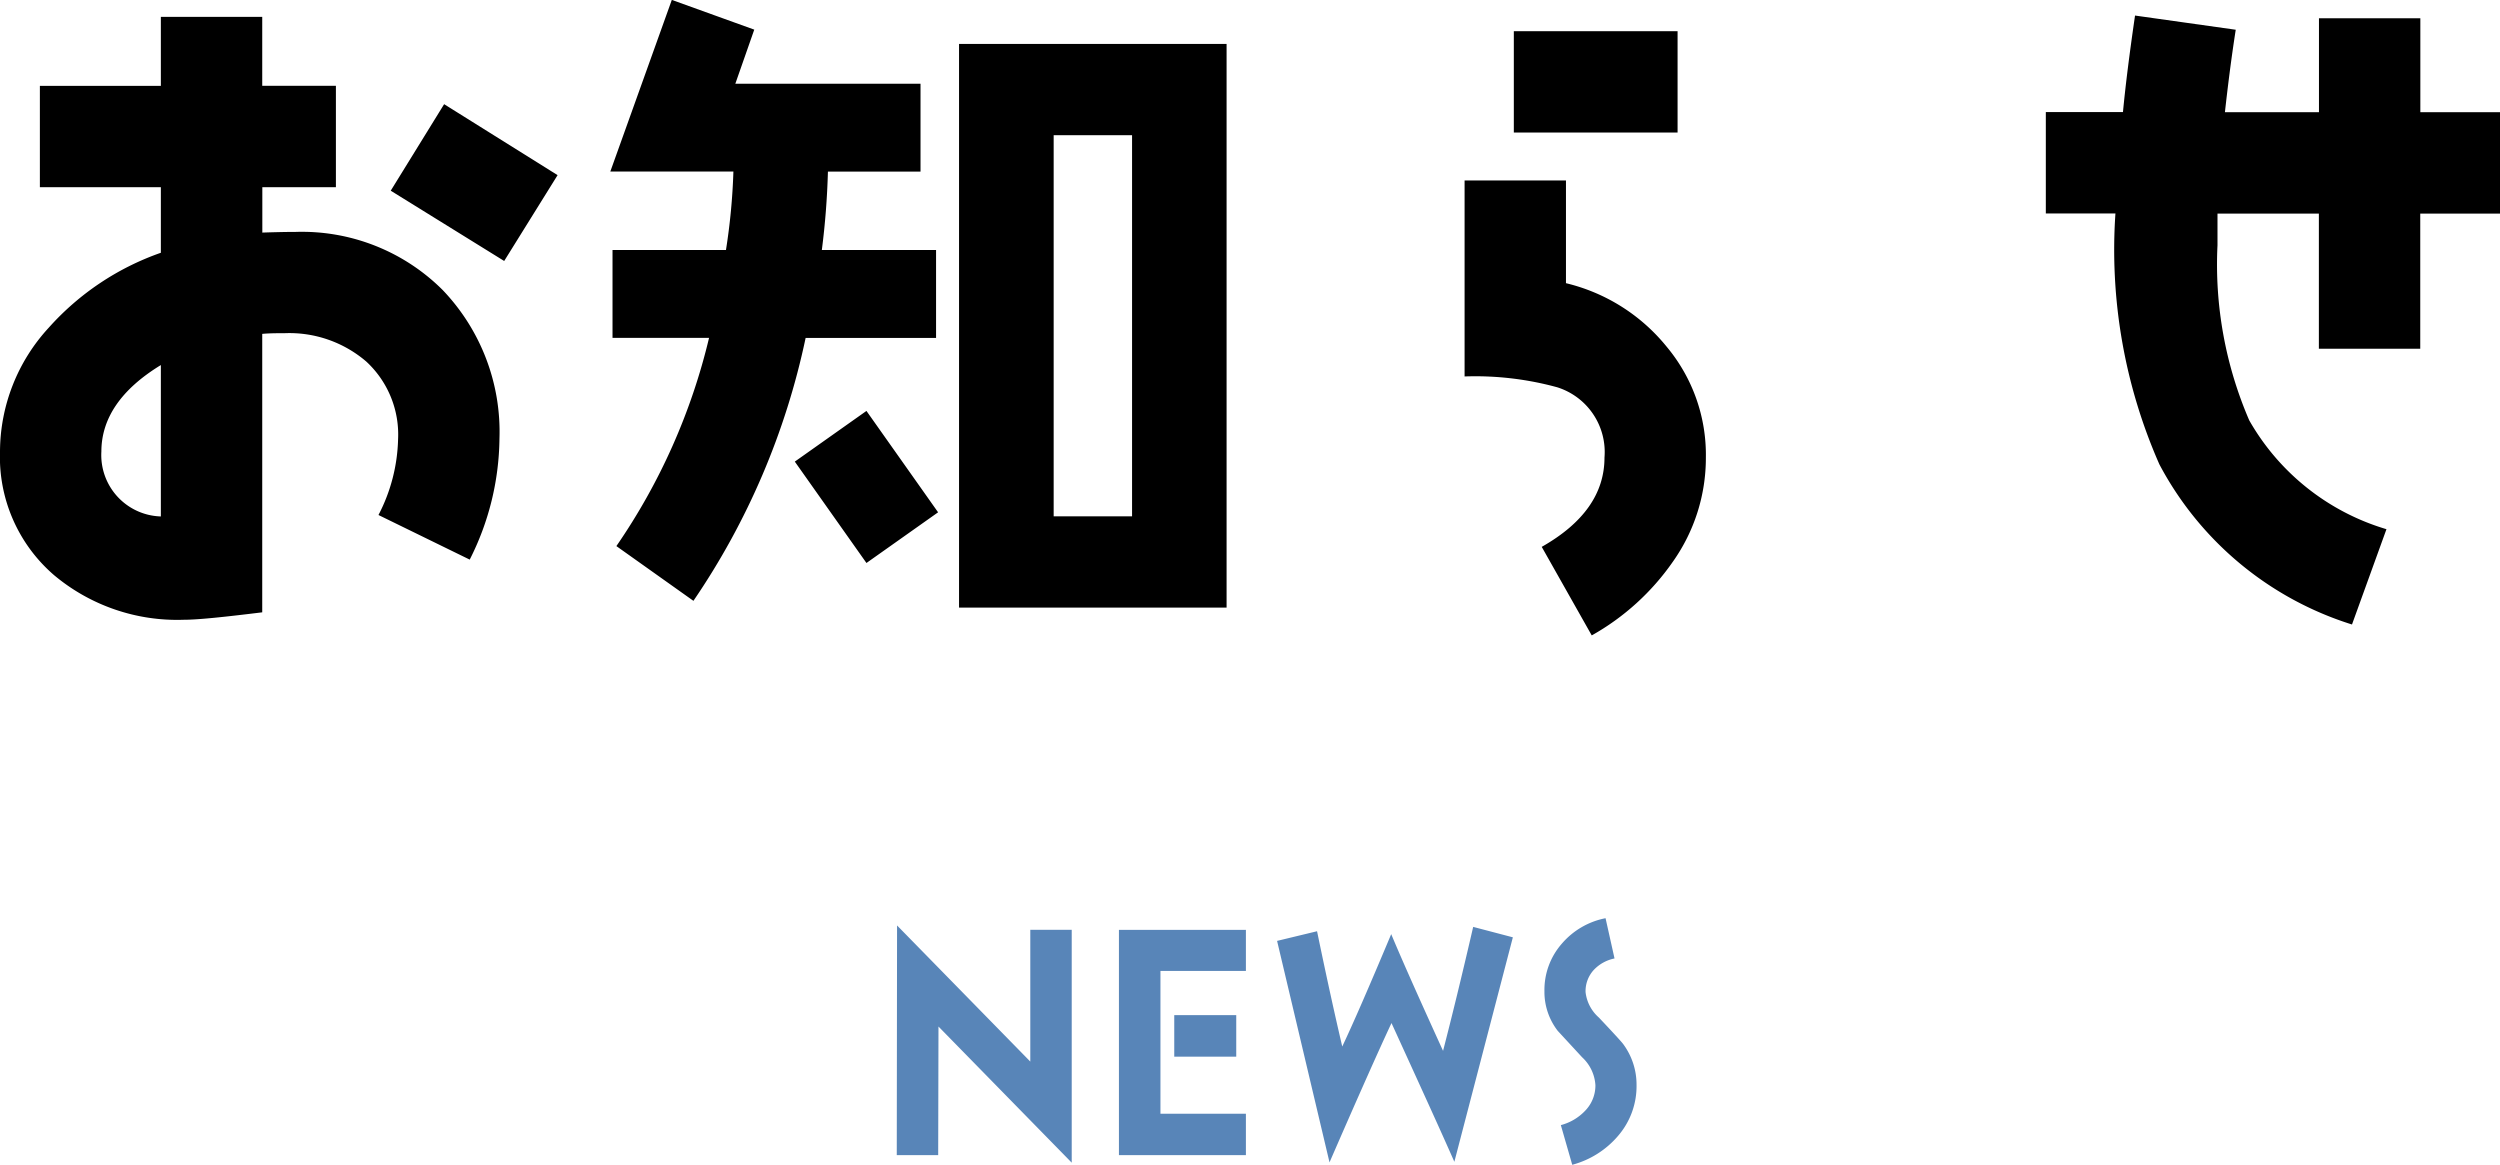
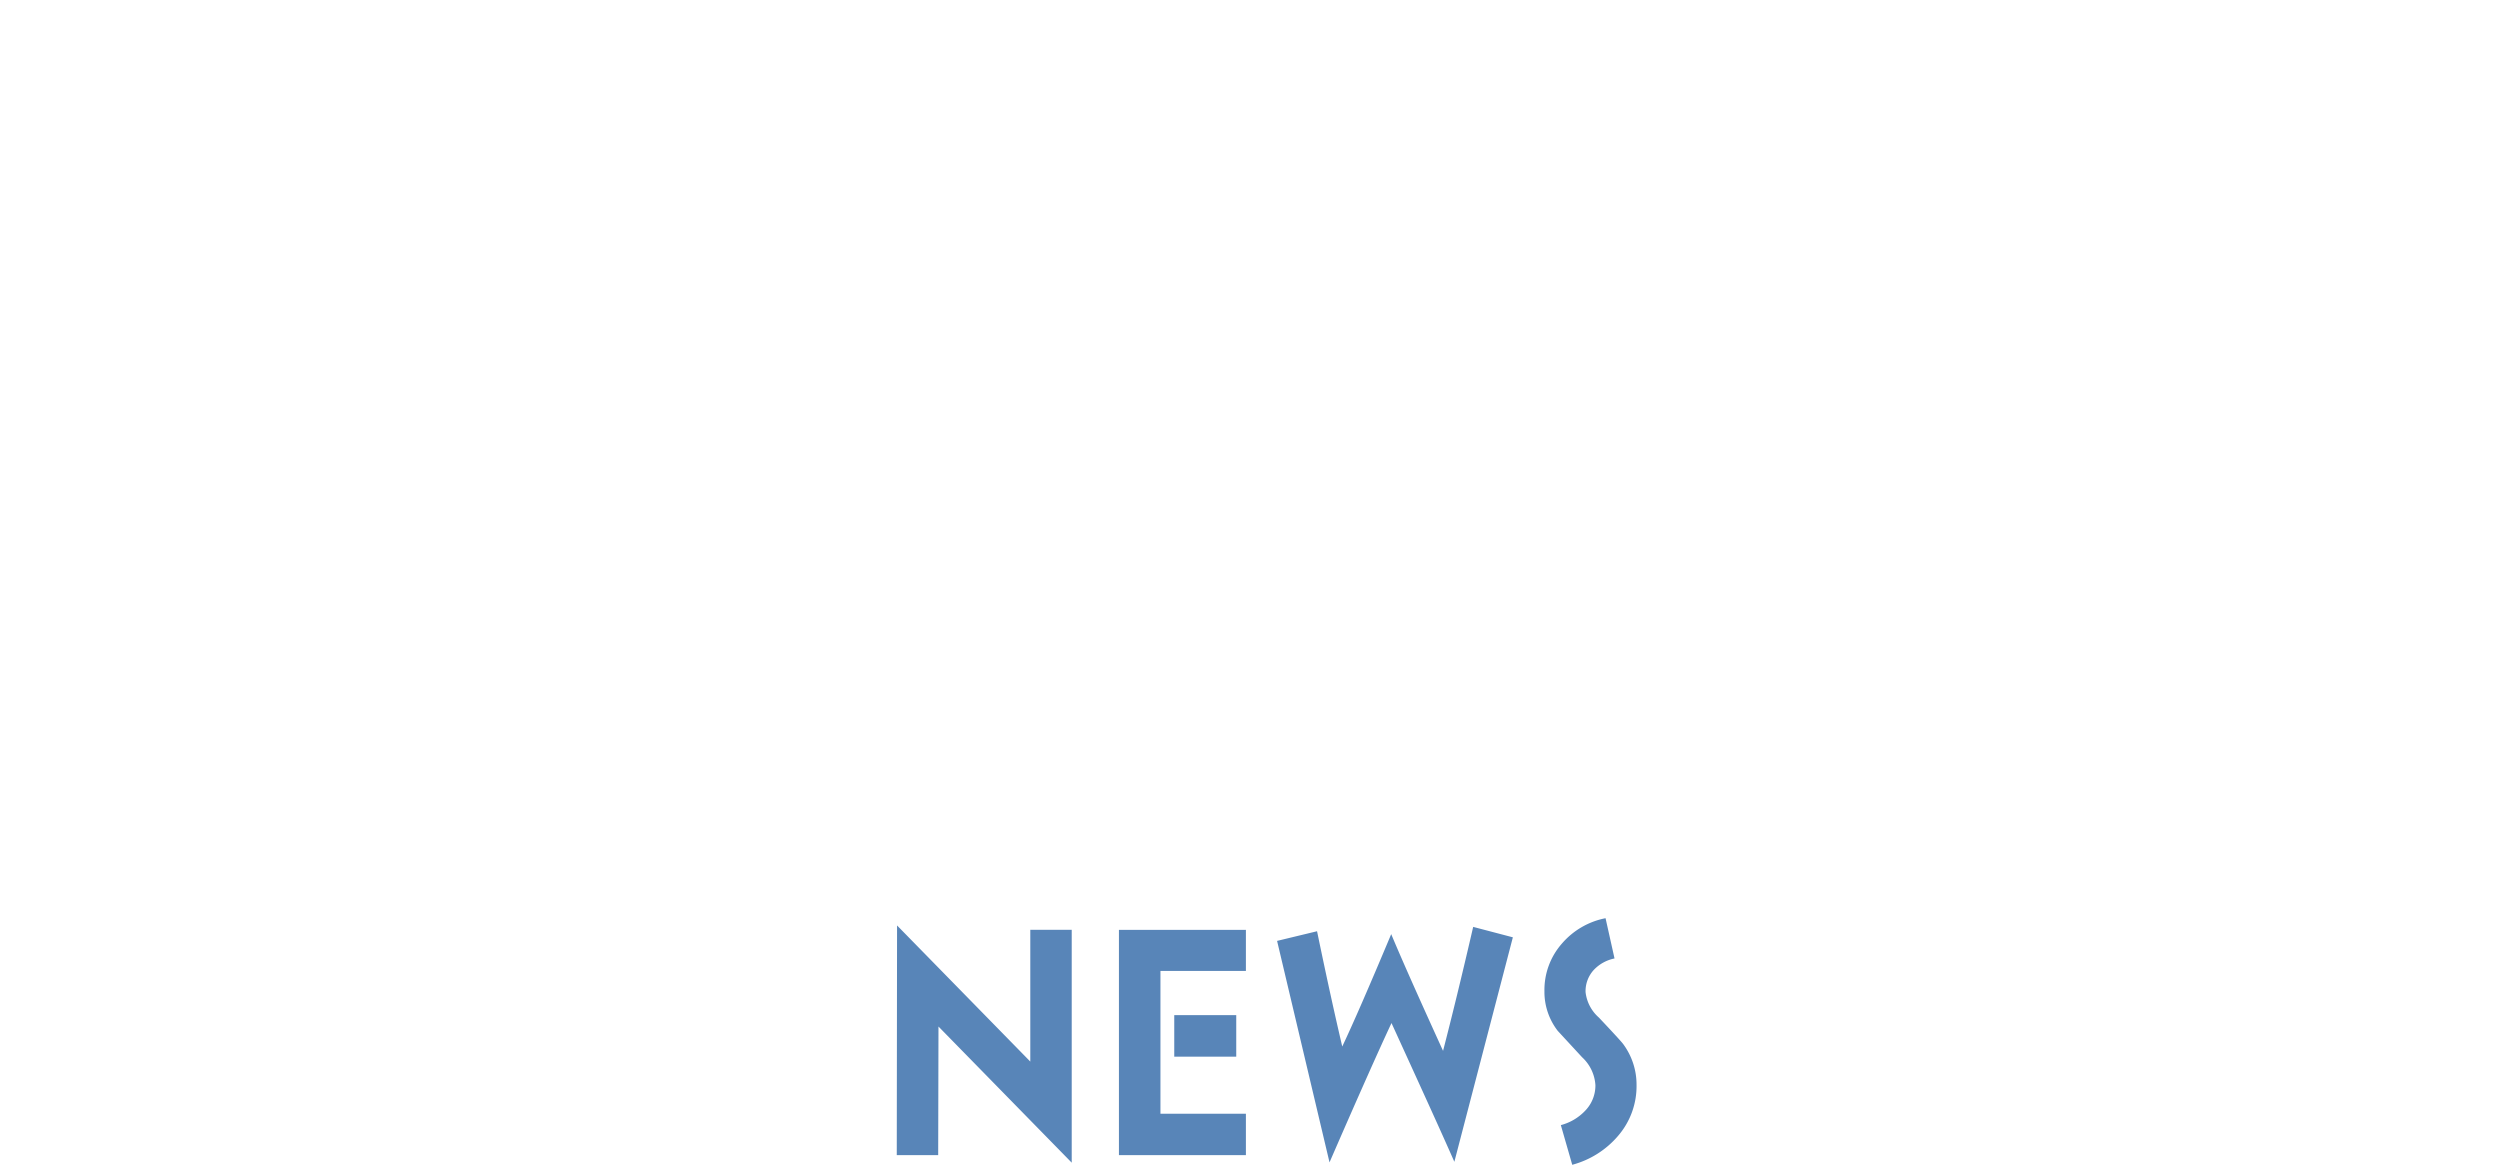
<svg xmlns="http://www.w3.org/2000/svg" width="103.572" height="48.252" viewBox="0 0 103.572 48.252">
-   <path d="M-29.316-16.6l-4.7-2.94-2.212,3.584,4.7,2.912Zm-2.408,10.92a8.494,8.494,0,0,0-2.352-6.16,8.249,8.249,0,0,0-6.1-2.408c-.112,0-.56,0-1.372.028V-16.1H-38.5v-4.2h-3.052v-2.856h-4.2V-20.3h-5.012v4.2h5.012v2.716A11.165,11.165,0,0,0-50.4-10.276a7.611,7.611,0,0,0-2.016,5.124,6.461,6.461,0,0,0,2.24,5.124A7.937,7.937,0,0,0-44.8,1.82c.588,0,1.652-.112,3.248-.308V-10.024c.308-.028.616-.028.924-.028A4.893,4.893,0,0,1-37.24-8.876a4.116,4.116,0,0,1,1.316,3.22,7.157,7.157,0,0,1-.812,3.136l3.78,1.848A11.309,11.309,0,0,0-31.724-5.684Zm-14.028,3.22a2.543,2.543,0,0,1-2.464-2.688c0-1.372.812-2.576,2.464-3.584ZM-1.6,1.316V-22.036H-12.684V1.316ZM-13.636-9.856V-13.5h-4.732a32.326,32.326,0,0,0,.252-3.248h3.836v-3.64h-7.672l.784-2.24-3.416-1.232-2.548,7.112h5.1a25.973,25.973,0,0,1-.308,3.248h-4.7v3.64h4A25.693,25.693,0,0,1-26.88-1.232l3.192,2.268A30.444,30.444,0,0,0-19.04-9.856Zm.084,7.224-2.968-4.2-2.968,2.1,2.968,4.2Zm8.036.168H-8.764V-18.256h3.248Zm22.6-15.9v-4.2H10.3v4.2ZM18.256-4.9a6.981,6.981,0,0,0-1.624-4.592,7.669,7.669,0,0,0-4.172-2.632V-16.38H8.26v8.12a12.85,12.85,0,0,1,3.836.448A2.813,2.813,0,0,1,14.056-4.9q0,2.226-2.6,3.7l2.072,3.668a10.115,10.115,0,0,0,3.36-3.052A7.436,7.436,0,0,0,18.256-4.9Zm32.9-10.108v-4.2h-3.3V-23.1h-4.2v3.892H39.76c.112-1.008.252-2.156.448-3.416l-4.172-.588c-.224,1.54-.392,2.856-.5,4H32.34v4.2h2.884A22.028,22.028,0,0,0,37.044-4.62a13.638,13.638,0,0,0,7.98,6.636l1.428-3.948A9.725,9.725,0,0,1,40.768-6.44a16.278,16.278,0,0,1-1.316-7.252v-1.316h4.2v5.6h4.2v-5.6Z" transform="translate(52.416 23.856)" />
  <path d="M-8.016.312V-9.336H-9.732v5.46l-5.52-5.64L-15.264,0h1.716l.012-5.328ZM-1.2-4.08V-5.8H-3.768V-4.08ZM-.8,0V-1.716h-3.54V-7.632H-.8v-1.7H-6.06V0ZM10.26-9.024,8.616-9.456C8.148-7.428,7.728-5.712,7.368-4.32,6.4-6.444,5.676-8.064,5.22-9.156,4.3-6.96,3.624-5.412,3.192-4.5c-.312-1.332-.66-2.916-1.044-4.776l-1.656.4L2.664.3C3.9-2.544,4.764-4.476,5.232-5.472,6.4-2.916,7.272-1.008,7.836.276ZM15.384-2.9A2.825,2.825,0,0,0,14.832-4.6c-.06-.084-.4-.456-1.008-1.1a1.646,1.646,0,0,1-.552-1.056,1.3,1.3,0,0,1,.336-.912,1.615,1.615,0,0,1,.864-.48L14.1-9.816A3.19,3.19,0,0,0,12.288-8.76a2.908,2.908,0,0,0-.72,1.968,2.638,2.638,0,0,0,.552,1.644l1.008,1.092A1.716,1.716,0,0,1,13.68-2.9a1.5,1.5,0,0,1-.432,1.068,2.125,2.125,0,0,1-1,.588L12.72.4a3.776,3.776,0,0,0,1.9-1.2A3.152,3.152,0,0,0,15.384-2.9Z" transform="translate(52.416 47.856)" fill="#5885b8" />
</svg>